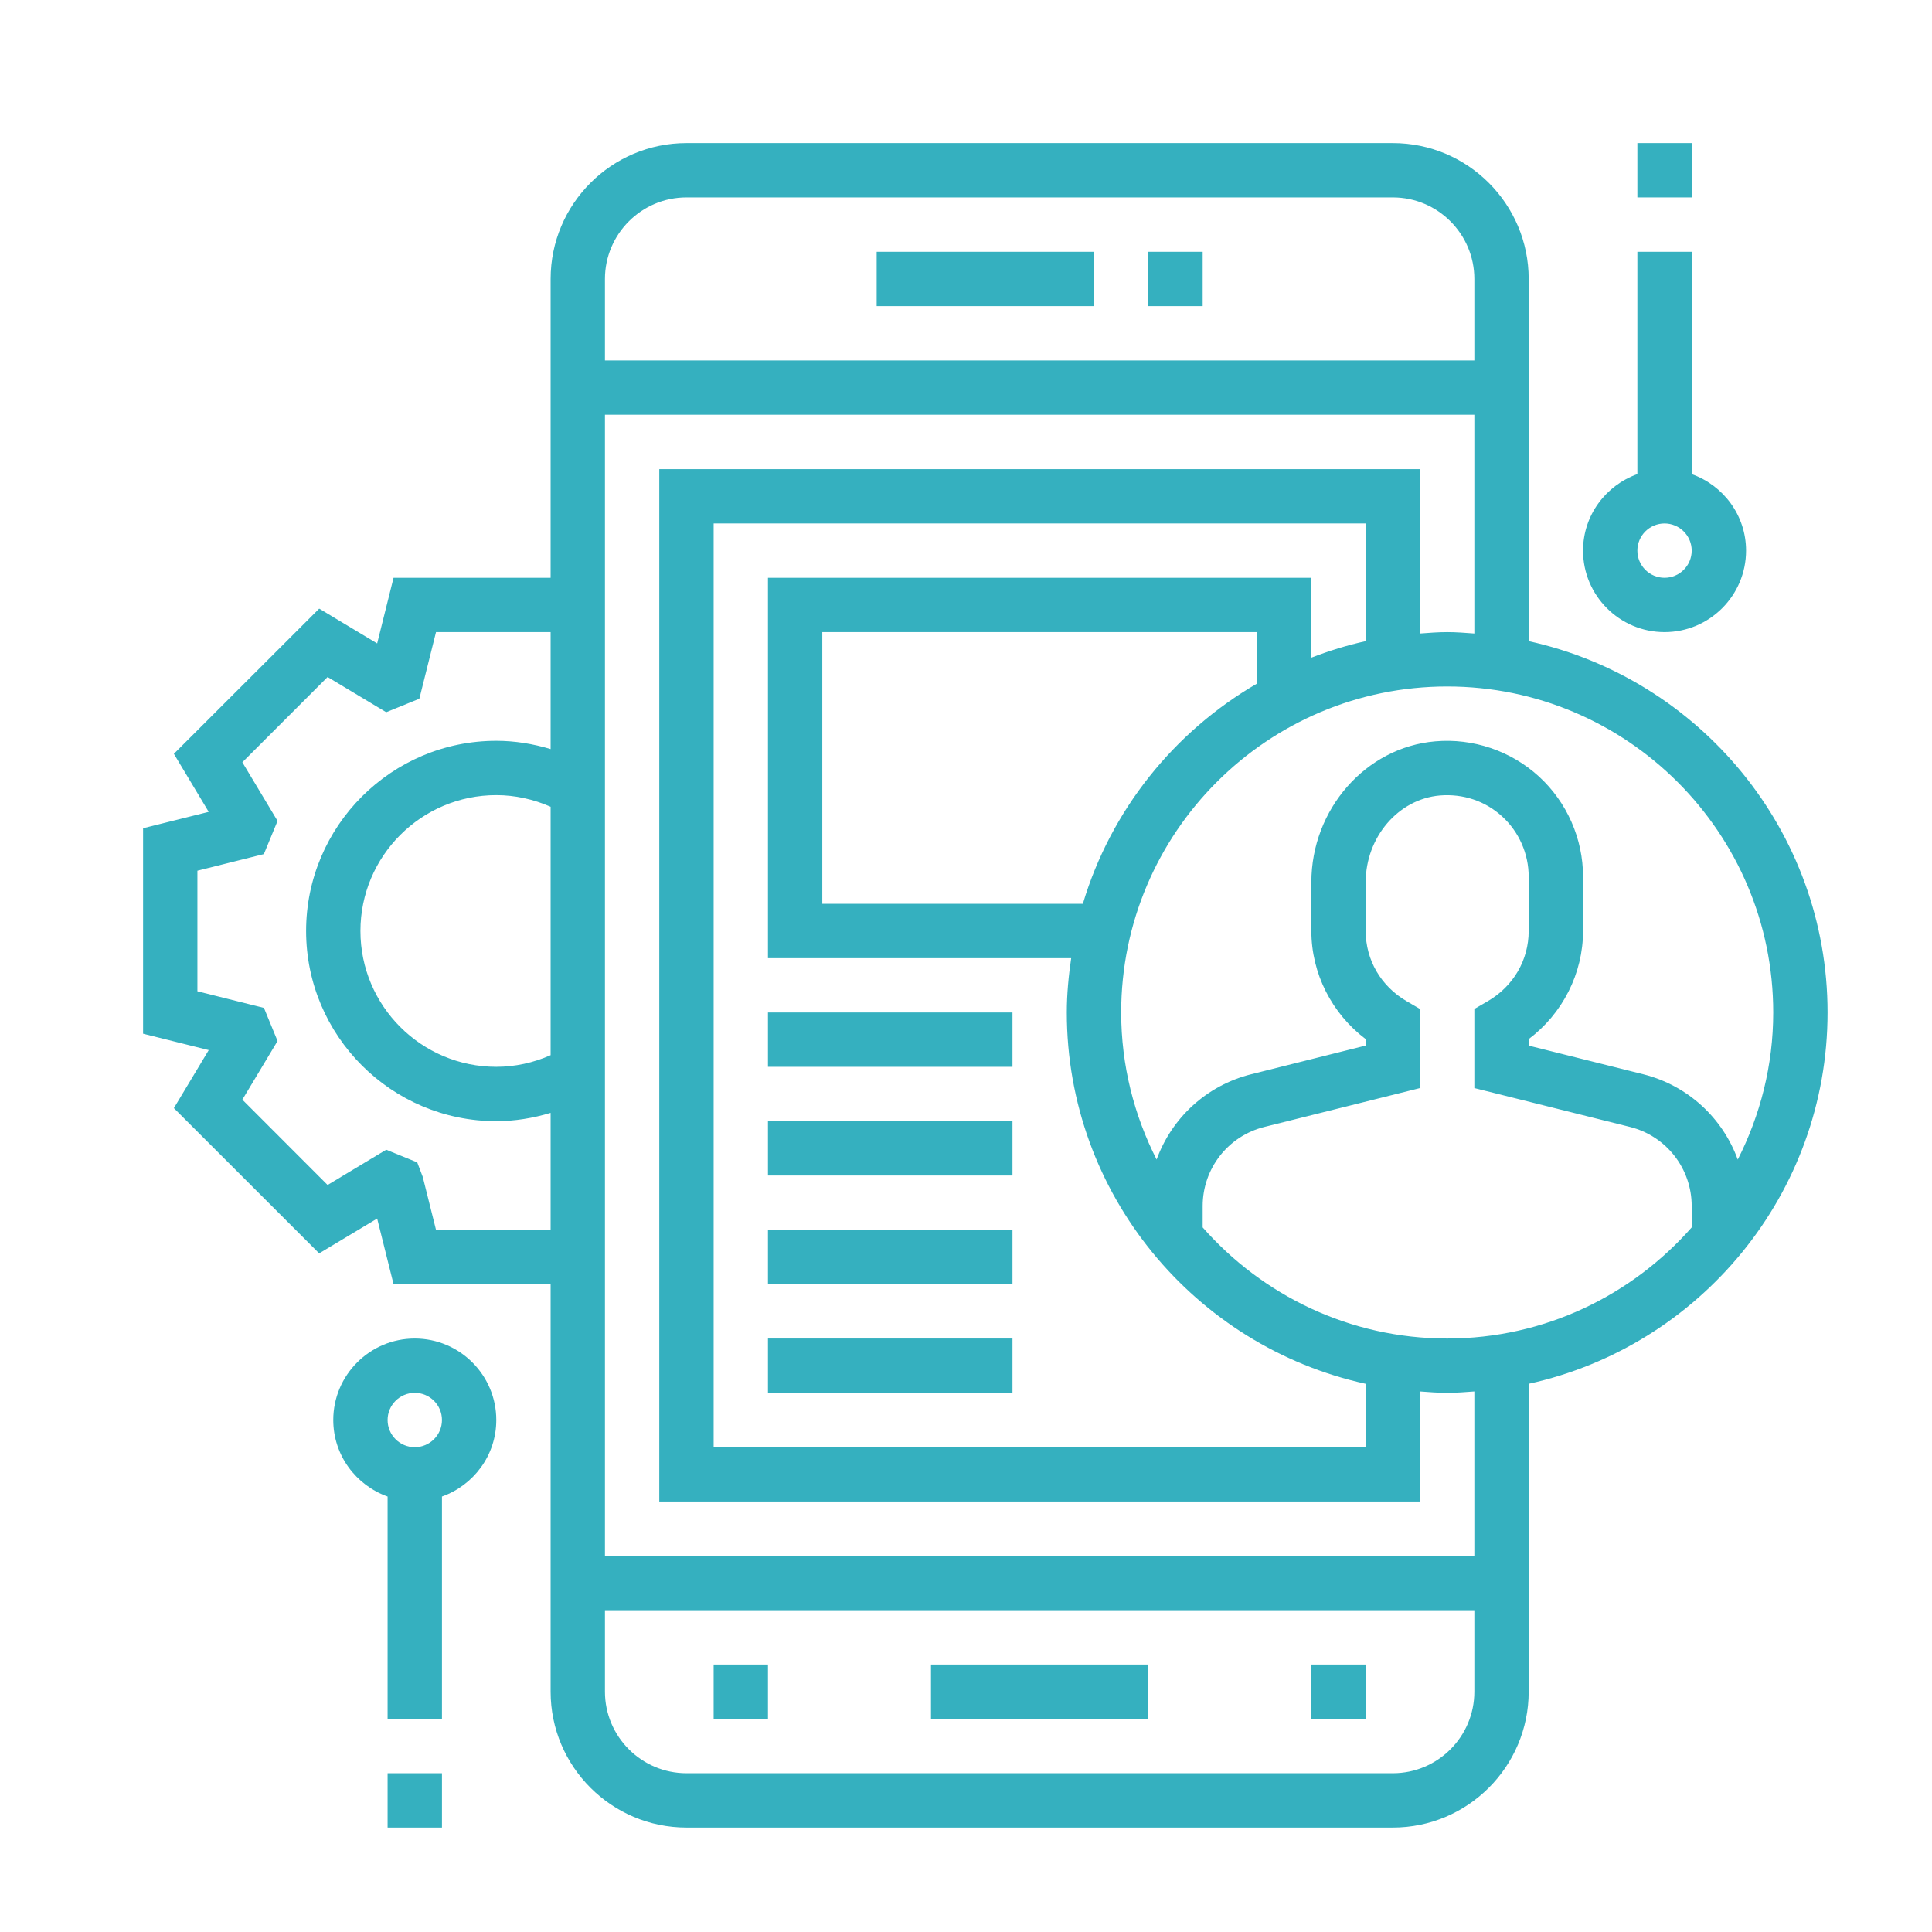
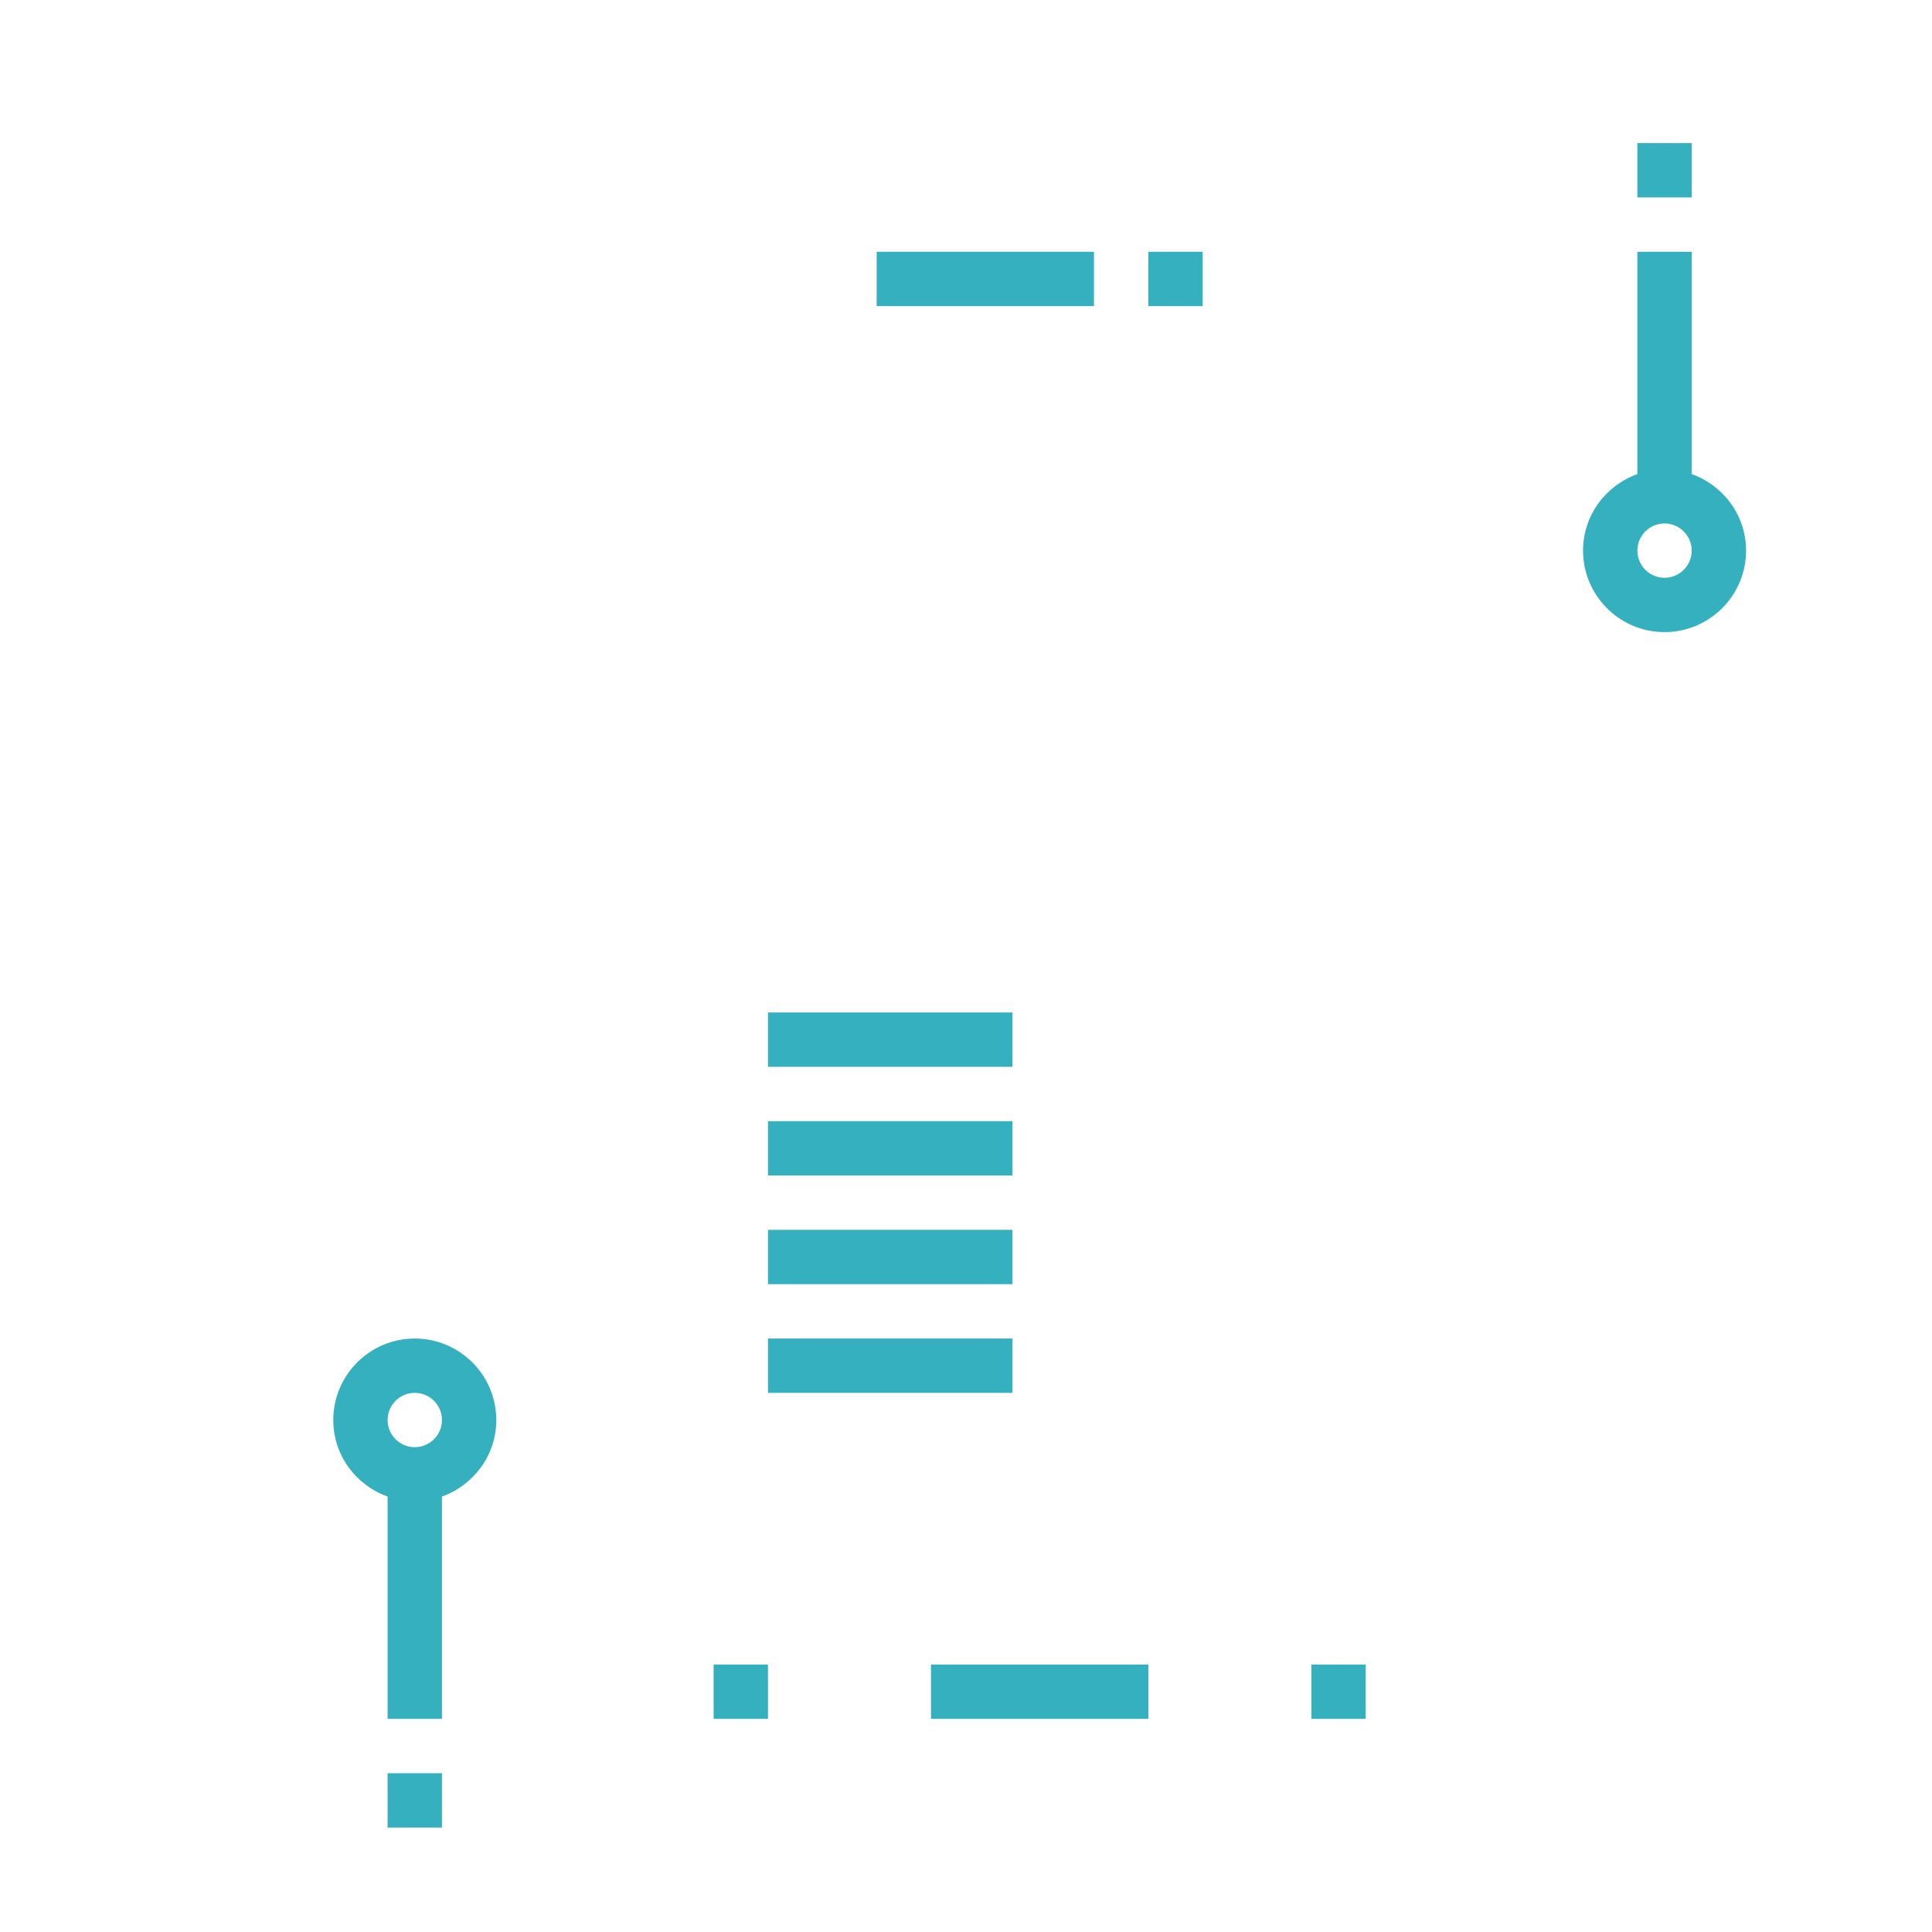
<svg xmlns="http://www.w3.org/2000/svg" width="50" height="50" viewBox="0 0 50 50" fill="none">
  <rect width="50" height="50" fill="white" />
  <g clip-path="url(#clip0_10_1320)">
-     <path d="M47.297 26.203C47.297 21.5 43.98 17.562 39.562 16.593V7.219C39.562 5.28 37.985 3.703 36.047 3.703H17.766C15.827 3.703 14.25 5.28 14.25 7.219V14.953H10.185L9.761 16.652L8.261 15.751L4.5 19.509L5.401 21.011L3.703 21.435V26.752L5.402 27.176L4.5 28.678L8.26 32.437L9.761 31.536L10.185 33.234H14.25V43.781C14.25 45.72 15.827 47.297 17.766 47.297H36.047C37.985 47.297 39.562 45.72 39.562 43.781V35.813C43.98 34.844 47.297 30.906 47.297 26.203ZM45.891 26.203C45.891 27.573 45.555 28.864 44.973 30.01C44.583 28.936 43.685 28.092 42.525 27.801L39.562 27.06V26.892C40.439 26.232 40.969 25.193 40.969 24.095V22.688C40.969 21.706 40.553 20.761 39.828 20.096C39.104 19.433 38.123 19.099 37.141 19.186C35.344 19.341 33.938 20.945 33.938 22.833V24.094C33.938 25.193 34.468 26.231 35.344 26.892V27.059L32.382 27.801C31.221 28.091 30.323 28.936 29.933 30.009C29.351 28.864 29.016 27.573 29.016 26.203C29.016 21.55 32.8 17.766 37.453 17.766C42.106 17.766 45.891 21.55 45.891 26.203ZM35.344 16.593C34.86 16.699 34.392 16.845 33.938 17.02V14.953H19.875V24.797H27.722C27.655 25.257 27.609 25.724 27.609 26.203C27.609 30.906 30.927 34.844 35.344 35.813V37.453H18.469V13.547H35.344V16.593ZM28.024 23.391H21.281V16.359H32.531V17.691C30.384 18.938 28.748 20.967 28.024 23.391ZM17.766 5.109H36.047C37.21 5.109 38.156 6.056 38.156 7.219V9.328H15.656V7.219C15.656 6.056 16.603 5.109 17.766 5.109ZM14.25 27.308C13.806 27.504 13.328 27.609 12.844 27.609C10.905 27.609 9.328 26.032 9.328 24.094C9.328 22.155 10.905 20.578 12.844 20.578C13.328 20.578 13.806 20.684 14.25 20.879V27.308ZM11.284 31.828L10.941 30.458L10.798 30.082L9.995 29.755L8.478 30.667L6.272 28.459L7.183 26.941L6.831 26.084L5.109 25.654V22.534L6.829 22.104L7.183 21.246L6.272 19.728L8.478 17.521L9.995 18.432L10.853 18.083L11.284 16.359H14.25V19.386C13.794 19.249 13.321 19.172 12.844 19.172C10.13 19.172 7.922 21.38 7.922 24.094C7.922 26.807 10.13 29.016 12.844 29.016C13.321 29.016 13.794 28.938 14.25 28.801V31.828H11.284ZM36.047 45.891H17.766C16.603 45.891 15.656 44.944 15.656 43.781V41.672H38.156V43.781C38.156 44.944 37.21 45.891 36.047 45.891ZM38.156 40.266H15.656V10.734H38.156V16.395C37.923 16.378 37.691 16.359 37.453 16.359C37.215 16.359 36.983 16.378 36.75 16.395V12.141H17.062V38.859H36.75V36.011C36.983 36.028 37.215 36.047 37.453 36.047C37.691 36.047 37.923 36.028 38.156 36.011V40.266ZM37.453 34.641C34.932 34.641 32.673 33.523 31.125 31.765V31.212C31.125 30.242 31.782 29.4 32.722 29.165L36.75 28.159V26.112L36.401 25.909C35.739 25.523 35.344 24.845 35.344 24.094V22.833C35.344 21.667 36.187 20.68 37.263 20.587C37.866 20.538 38.438 20.728 38.878 21.132C39.313 21.531 39.562 22.098 39.562 22.688V24.094C39.562 24.845 39.167 25.523 38.506 25.909L38.156 26.112V28.159L42.184 29.165C43.124 29.4 43.781 30.242 43.781 31.212V31.765C42.234 33.523 39.974 34.641 37.453 34.641Z" fill="#35B0BF" />
    <path d="M29.719 6.516H31.125V7.922H29.719V6.516Z" fill="#35B0BF" />
    <path d="M22.688 6.516H28.312V7.922H22.688V6.516Z" fill="#35B0BF" />
    <path d="M24.094 43.078H29.719V44.484H24.094V43.078Z" fill="#35B0BF" />
    <path d="M33.938 43.078H35.344V44.484H33.938V43.078Z" fill="#35B0BF" />
    <path d="M18.469 43.078H19.875V44.484H18.469V43.078Z" fill="#35B0BF" />
    <path d="M19.875 26.203H26.203V27.609H19.875V26.203Z" fill="#35B0BF" />
    <path d="M19.875 29.016H26.203V30.422H19.875V29.016Z" fill="#35B0BF" />
    <path d="M19.875 31.828H26.203V33.234H19.875V31.828Z" fill="#35B0BF" />
    <path d="M19.875 34.641H26.203V36.047H19.875V34.641Z" fill="#35B0BF" />
    <path d="M43.078 16.359C44.241 16.359 45.188 15.413 45.188 14.25C45.188 13.335 44.598 12.561 43.781 12.27V6.516H42.375V12.27C41.559 12.561 40.969 13.335 40.969 14.25C40.969 15.413 41.915 16.359 43.078 16.359ZM43.078 13.547C43.465 13.547 43.781 13.862 43.781 14.25C43.781 14.638 43.465 14.953 43.078 14.953C42.691 14.953 42.375 14.638 42.375 14.25C42.375 13.862 42.691 13.547 43.078 13.547Z" fill="#35B0BF" />
    <path d="M42.375 3.703H43.781V5.109H42.375V3.703Z" fill="#35B0BF" />
    <path d="M10.734 34.641C9.571 34.641 8.625 35.587 8.625 36.75C8.625 37.666 9.215 38.439 10.031 38.73V44.484H11.438V38.73C12.254 38.439 12.844 37.666 12.844 36.75C12.844 35.587 11.897 34.641 10.734 34.641ZM10.734 37.453C10.347 37.453 10.031 37.138 10.031 36.75C10.031 36.362 10.347 36.047 10.734 36.047C11.122 36.047 11.438 36.362 11.438 36.75C11.438 37.138 11.122 37.453 10.734 37.453Z" fill="#35B0BF" />
-     <path d="M10.031 45.891H11.438V47.297H10.031V45.891Z" fill="#35B0BF" />
+     <path d="M10.031 45.891H11.438V47.297H10.031Z" fill="#35B0BF" />
  </g>
  <defs>
    <clipPath id="clip0_10_1320">
      <rect width="45" height="45" fill="white" transform="translate(3 3)" />
    </clipPath>
  </defs>
</svg>